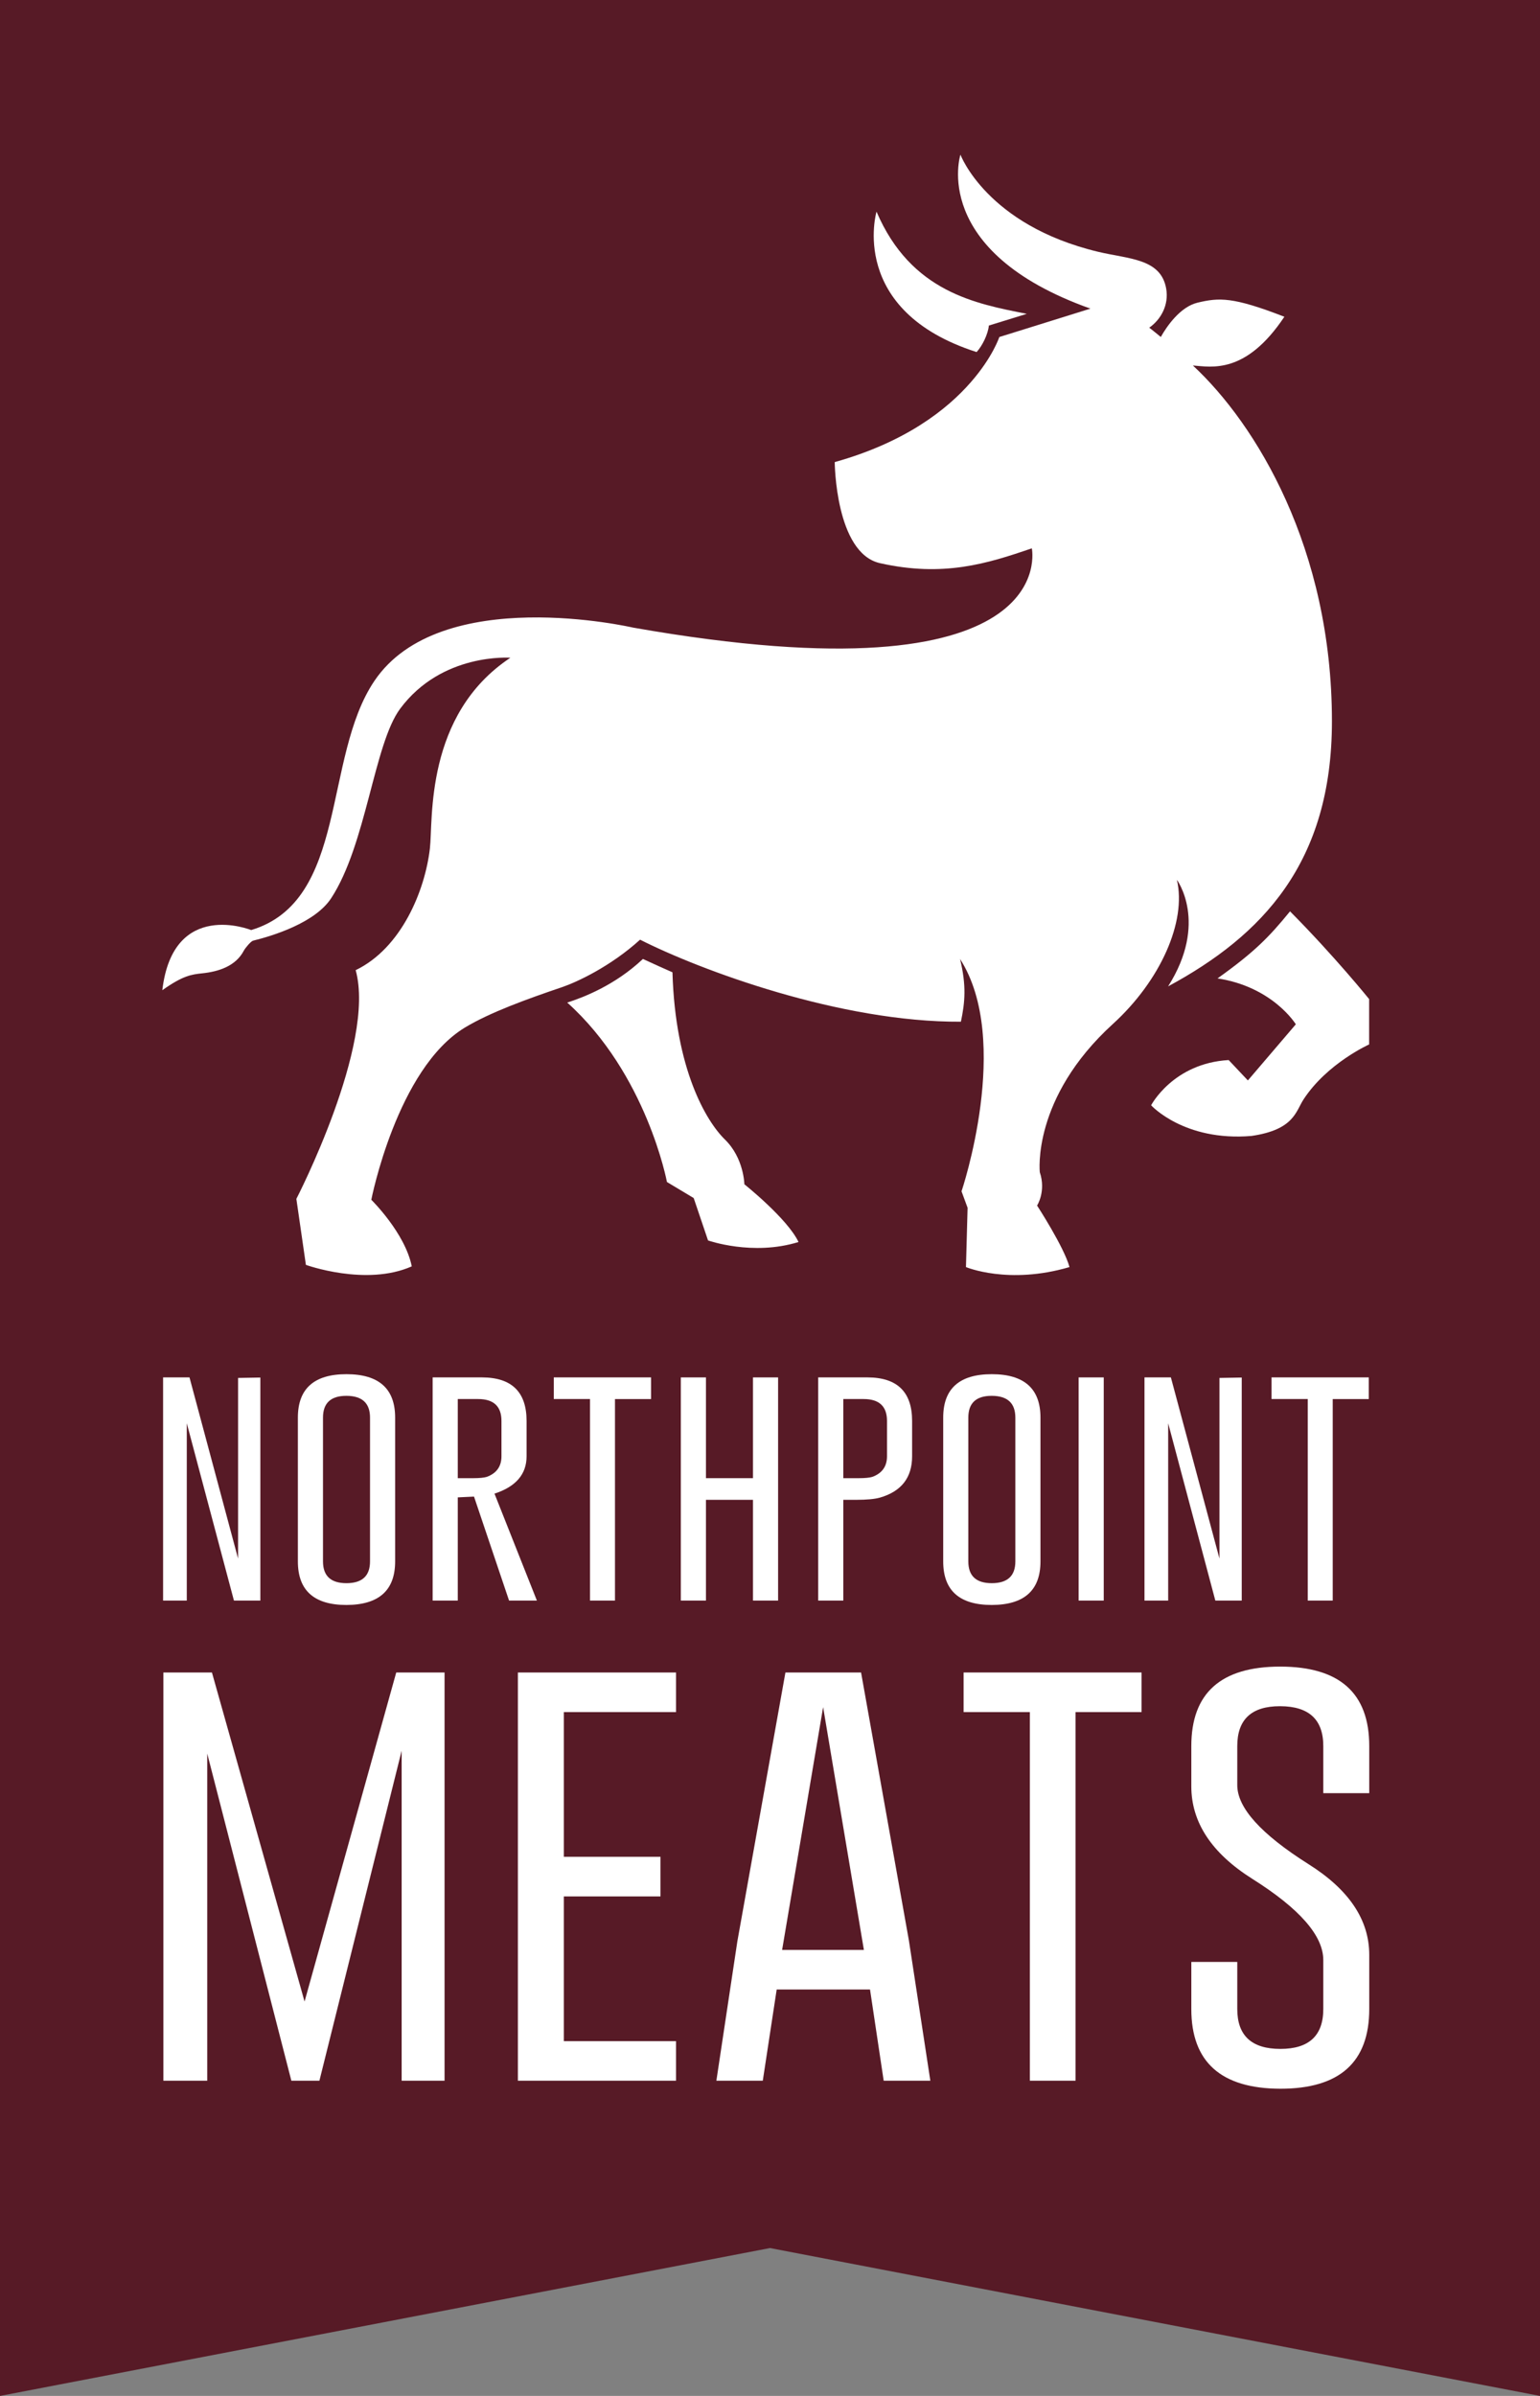
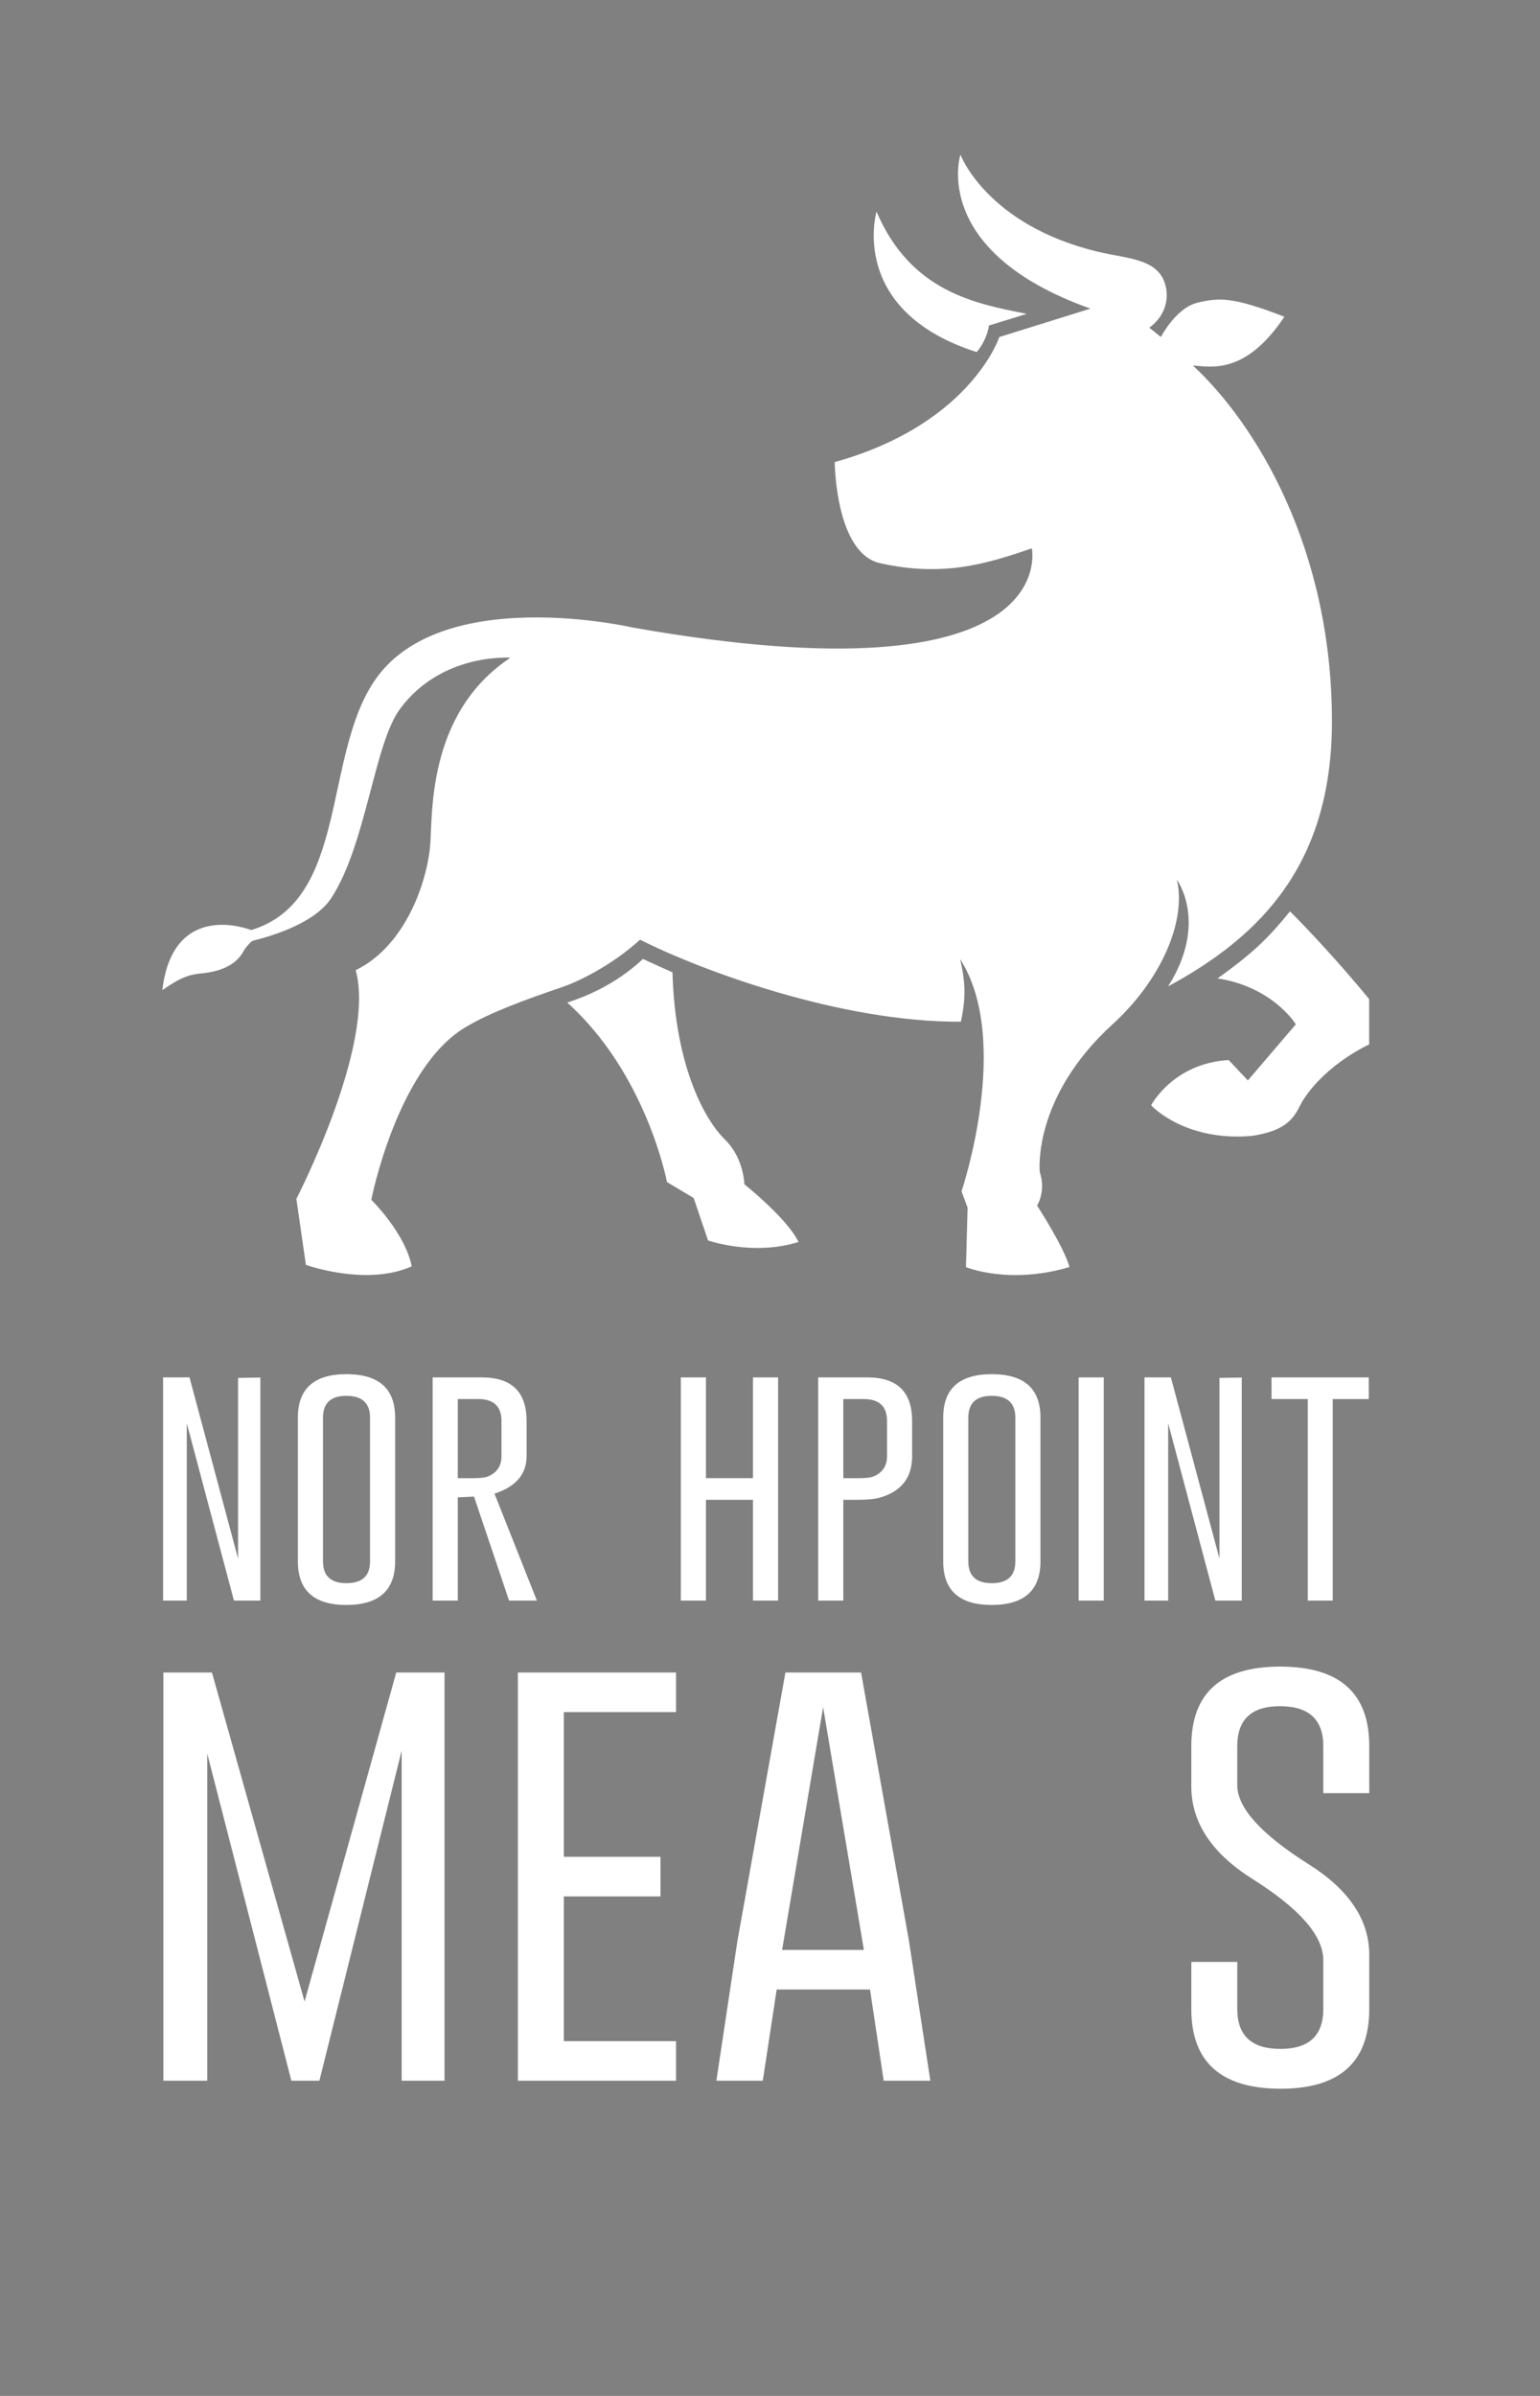
<svg xmlns="http://www.w3.org/2000/svg" version="1.1" x="0px" y="0px" width="180px" height="280px" viewBox="0 1.46 180 280" enable-background="new 0 1.46 180 280" xml:space="preserve">
  <rect x="0" y="1.46" width="180" height="280" fill="#808080" stroke="none" />
  <defs>
</defs>
  <g>
-     <polygon fill="#571A26" points="180,281.46 90,264.178 0,281.46 0,0 180,0  " />
-   </g>
+     </g>
  <g>
    <path fill="#FFFFFF" d="M142.308,115.802c6.483,0.989,9.152,5.364,9.152,5.364l-5.604,6.56l-2.246-2.383   c-6.501,0.375-9.064,5.287-9.064,5.287s3.85,4.245,11.73,3.582c4.99-0.723,5.167-2.868,6.092-4.278   c2.764-4.223,7.661-6.416,7.661-6.416v-5.297c0,0-3.991-4.955-9.245-10.257C148.306,111,146.628,112.714,142.308,115.802z" />
  </g>
  <g>
    <path fill="#FFFFFF" d="M87.003,139.859c0,0-0.045-3.06-2.273-5.229c-2.187-2.135-5.804-8.214-6.13-19.539   c-0.365-0.157-2.851-1.274-3.454-1.562c-3.296,3.105-7.015,4.508-8.845,5.096c9.292,8.345,11.654,20.971,11.654,20.971l3.126,1.874   l1.677,4.954c0,0,5.209,1.849,10.575,0.184C92.042,143.876,87.003,139.859,87.003,139.859z" />
  </g>
  <g>
    <path fill="#FFFFFF" d="M114.146,42.603c0.672-0.714,1.342-2.105,1.435-3.098l4.431-1.368c-5.922-1.173-13.528-2.521-17.563-11.942   C102.448,26.194,99.062,37.771,114.146,42.603z" />
  </g>
  <g>
-     <path fill="#FFFFFF" d="M139.477,44.122C139.525,44.166,139.576,44.209,139.477,44.122L139.477,44.122z" />
-   </g>
+     </g>
  <g>
    <path fill="#FFFFFF" d="M139.428,44.173c2.181,0.166,6.183,1.066,10.693-5.695c-6.033-2.344-7.632-2.245-10.146-1.647   c-2.025,0.482-3.593,2.758-4.296,4.008c-0.286-0.227-1.174-0.963-1.354-1.081c1.365-0.955,2.321-2.661,1.98-4.581   c-0.626-3.528-4.4-3.439-7.962-4.293c-13.02-3.121-16.084-11.351-16.084-11.351s-3.639,11.293,15.195,17.994l-7.532,2.349   l-3.119,0.97c0,0-0.767,2.358-3.342,5.293c-2.765,3.171-7.627,7.011-15.896,9.324c0,0,0.068,10.64,5.293,11.812   c7.396,1.659,12.525,0.061,17.745-1.736c0,0,3.834,18.152-46.613,9.265c0,0-22.52-5.229-30.238,6.244   c-6.048,8.983-3.042,25.678-14.391,29.104c0,0-9.131-3.688-10.389,7.029c2.421-1.716,3.401-1.842,4.695-1.978   c1.874-0.198,3.868-0.822,4.824-2.629c0.191-0.361,0.847-1.12,1.084-1.18c2.297-0.566,7.247-2.081,9.131-4.96   c4.114-6.28,5.001-18.018,8.06-22.143c4.884-6.583,12.889-5.963,12.889-5.963C49.604,85,50.633,97.317,50.247,100.62   c-0.57,4.914-3.322,11.636-8.675,14.218c2.398,8.682-6.932,26.729-6.932,26.729l1.114,7.712c0,0,7.039,2.546,12.373,0.174   c-0.781-3.91-4.728-7.782-4.728-7.782s2.991-15.31,10.939-20.125c2.942-1.775,7.247-3.329,11.4-4.737   c1.632-0.557,5.595-2.371,9.076-5.533c7.019,3.551,23.397,9.669,37.5,9.586c0.475-2.274,0.66-4.191-0.1-7.33   c6.125,9.537,0.173,27.153,0.173,27.153l0.708,1.922l-0.19,6.929c0,0,4.958,2.103,12.102,0c-0.641-2.352-3.79-7.19-3.79-7.19   s1.073-1.65,0.319-3.894c0,0-0.975-8.655,8.543-17.326c5.553-5.057,8.628-11.962,7.481-16.845c0,0,3.7,4.997-1.027,12.452   c10.969-5.928,19.149-14.417,19.149-30.974C155.682,65.518,146.789,51.002,139.428,44.173z" />
  </g>
  <path fill="#FFFFFF" d="M35.598,235.367l10.715-38.452h5.647v47.708h-5.014v-38.563l-9.613,38.563h-3.278l-9.833-38.231v38.231  h-5.125v-47.708h5.675L35.598,235.367z" />
  <path fill="#FFFFFF" d="M77.197,218.455v4.629H65.904v16.912h13.112v4.627H60.532v-47.708h18.484v4.628H65.904v16.912H77.197z" />
  <path fill="#FFFFFF" d="M106.235,228.234l2.506,16.389h-5.453l-1.598-10.661H90.782l-1.625,10.661h-5.425l2.451-16.279l5.62-31.429  h8.841L106.235,228.234z M100.974,229.336l-4.765-28.371l-4.793,28.371H100.974z" />
-   <path fill="#FFFFFF" d="M133.428,196.915v4.628h-7.713v43.08h-5.344v-43.08h-7.741v-4.628H133.428z" />
  <path fill="#FFFFFF" d="M139.245,205.51c0-6.189,3.461-9.283,10.384-9.283c6.942,0,10.413,3.094,10.413,9.283v5.509h-5.372v-5.509  c0-3.086-1.67-4.637-5.012-4.655h-0.056c-3.324,0-4.986,1.552-4.986,4.655v4.572c0,2.645,2.773,5.721,8.319,9.228  c4.738,2.976,7.107,6.511,7.107,10.604v6.335c0,6.208-3.461,9.311-10.384,9.311c-6.942-0.019-10.413-3.121-10.413-9.311v-5.509  h5.371v5.509c0,3.104,1.681,4.656,5.042,4.656c3.342,0,5.012-1.552,5.012-4.656v-5.729c0-2.846-2.773-6.015-8.319-9.503  c-4.737-2.993-7.106-6.594-7.106-10.799V205.51z" />
  <path fill="#FFFFFF" d="M19.062,162.43h3.087l5.678,21.172v-21.11l2.604-0.045v26.064h-3.087l-5.511-20.72v20.72h-2.771V162.43z" />
  <path fill="#FFFFFF" d="M46.185,183.934c0,3.383-1.897,5.08-5.692,5.091c-3.784,0-5.677-1.698-5.677-5.091v-16.806  c0-3.382,1.893-5.074,5.677-5.074c3.795,0,5.692,1.692,5.692,5.074V183.934z M43.249,167.128c0-1.686-0.914-2.534-2.74-2.544h-0.03  c-1.817,0-2.726,0.849-2.726,2.544v16.806c0,1.696,0.914,2.544,2.74,2.544c1.837,0,2.756-0.848,2.756-2.544V167.128z" />
  <path fill="#FFFFFF" d="M50.57,162.43h5.783c3.463,0.011,5.195,1.708,5.195,5.089v4.127c0,2.099-1.25,3.554-3.75,4.368l4.955,12.497  H59.5l-4.096-12.152l-1.897,0.091v12.062H50.57V162.43z M53.507,164.96v9.246h1.807c0.723,0,1.25-0.052,1.582-0.151  c1.144-0.421,1.717-1.224,1.717-2.409v-4.127c0-1.705-0.909-2.559-2.726-2.559H53.507z" />
-   <path fill="#FFFFFF" d="M76.097,162.43v2.53h-4.216v23.551H68.96V164.96h-4.232v-2.53H76.097z" />
  <path fill="#FFFFFF" d="M79.578,162.43h2.937v11.776h5.496V162.43h2.937v26.081h-2.937v-11.774h-5.496v11.774h-2.937V162.43z" />
  <path fill="#FFFFFF" d="M95.633,162.43h5.783c3.463,0.011,5.194,1.708,5.194,5.089v4.127c0,2.499-1.255,4.11-3.765,4.833  c-0.613,0.172-1.531,0.258-2.756,0.258H98.57v11.774h-2.937V162.43z M98.57,164.96v9.246h1.808c0.722,0,1.249-0.052,1.581-0.151  c1.144-0.421,1.717-1.224,1.717-2.409v-4.127c0-1.705-0.909-2.559-2.726-2.559H98.57z" />
  <path fill="#FFFFFF" d="M121.613,183.934c0,3.383-1.898,5.08-5.692,5.091c-3.785,0-5.677-1.698-5.677-5.091v-16.806  c0-3.382,1.892-5.074,5.677-5.074c3.794,0,5.692,1.692,5.692,5.074V183.934z M118.676,167.128c0-1.686-0.914-2.534-2.741-2.544  h-0.029c-1.817,0-2.726,0.849-2.726,2.544v16.806c0,1.696,0.913,2.544,2.741,2.544c1.837,0,2.756-0.848,2.756-2.544V167.128z" />
  <path fill="#FFFFFF" d="M126.072,162.43h2.937v26.081h-2.937V162.43z" />
  <path fill="#FFFFFF" d="M133.771,162.43h3.086l5.677,21.172v-21.11l2.605-0.045v26.064h-3.087l-5.511-20.72v20.72h-2.77V162.43z" />
  <path fill="#FFFFFF" d="M159.989,162.43v2.53h-4.216v23.551h-2.921V164.96h-4.231v-2.53H159.989z" />
</svg>